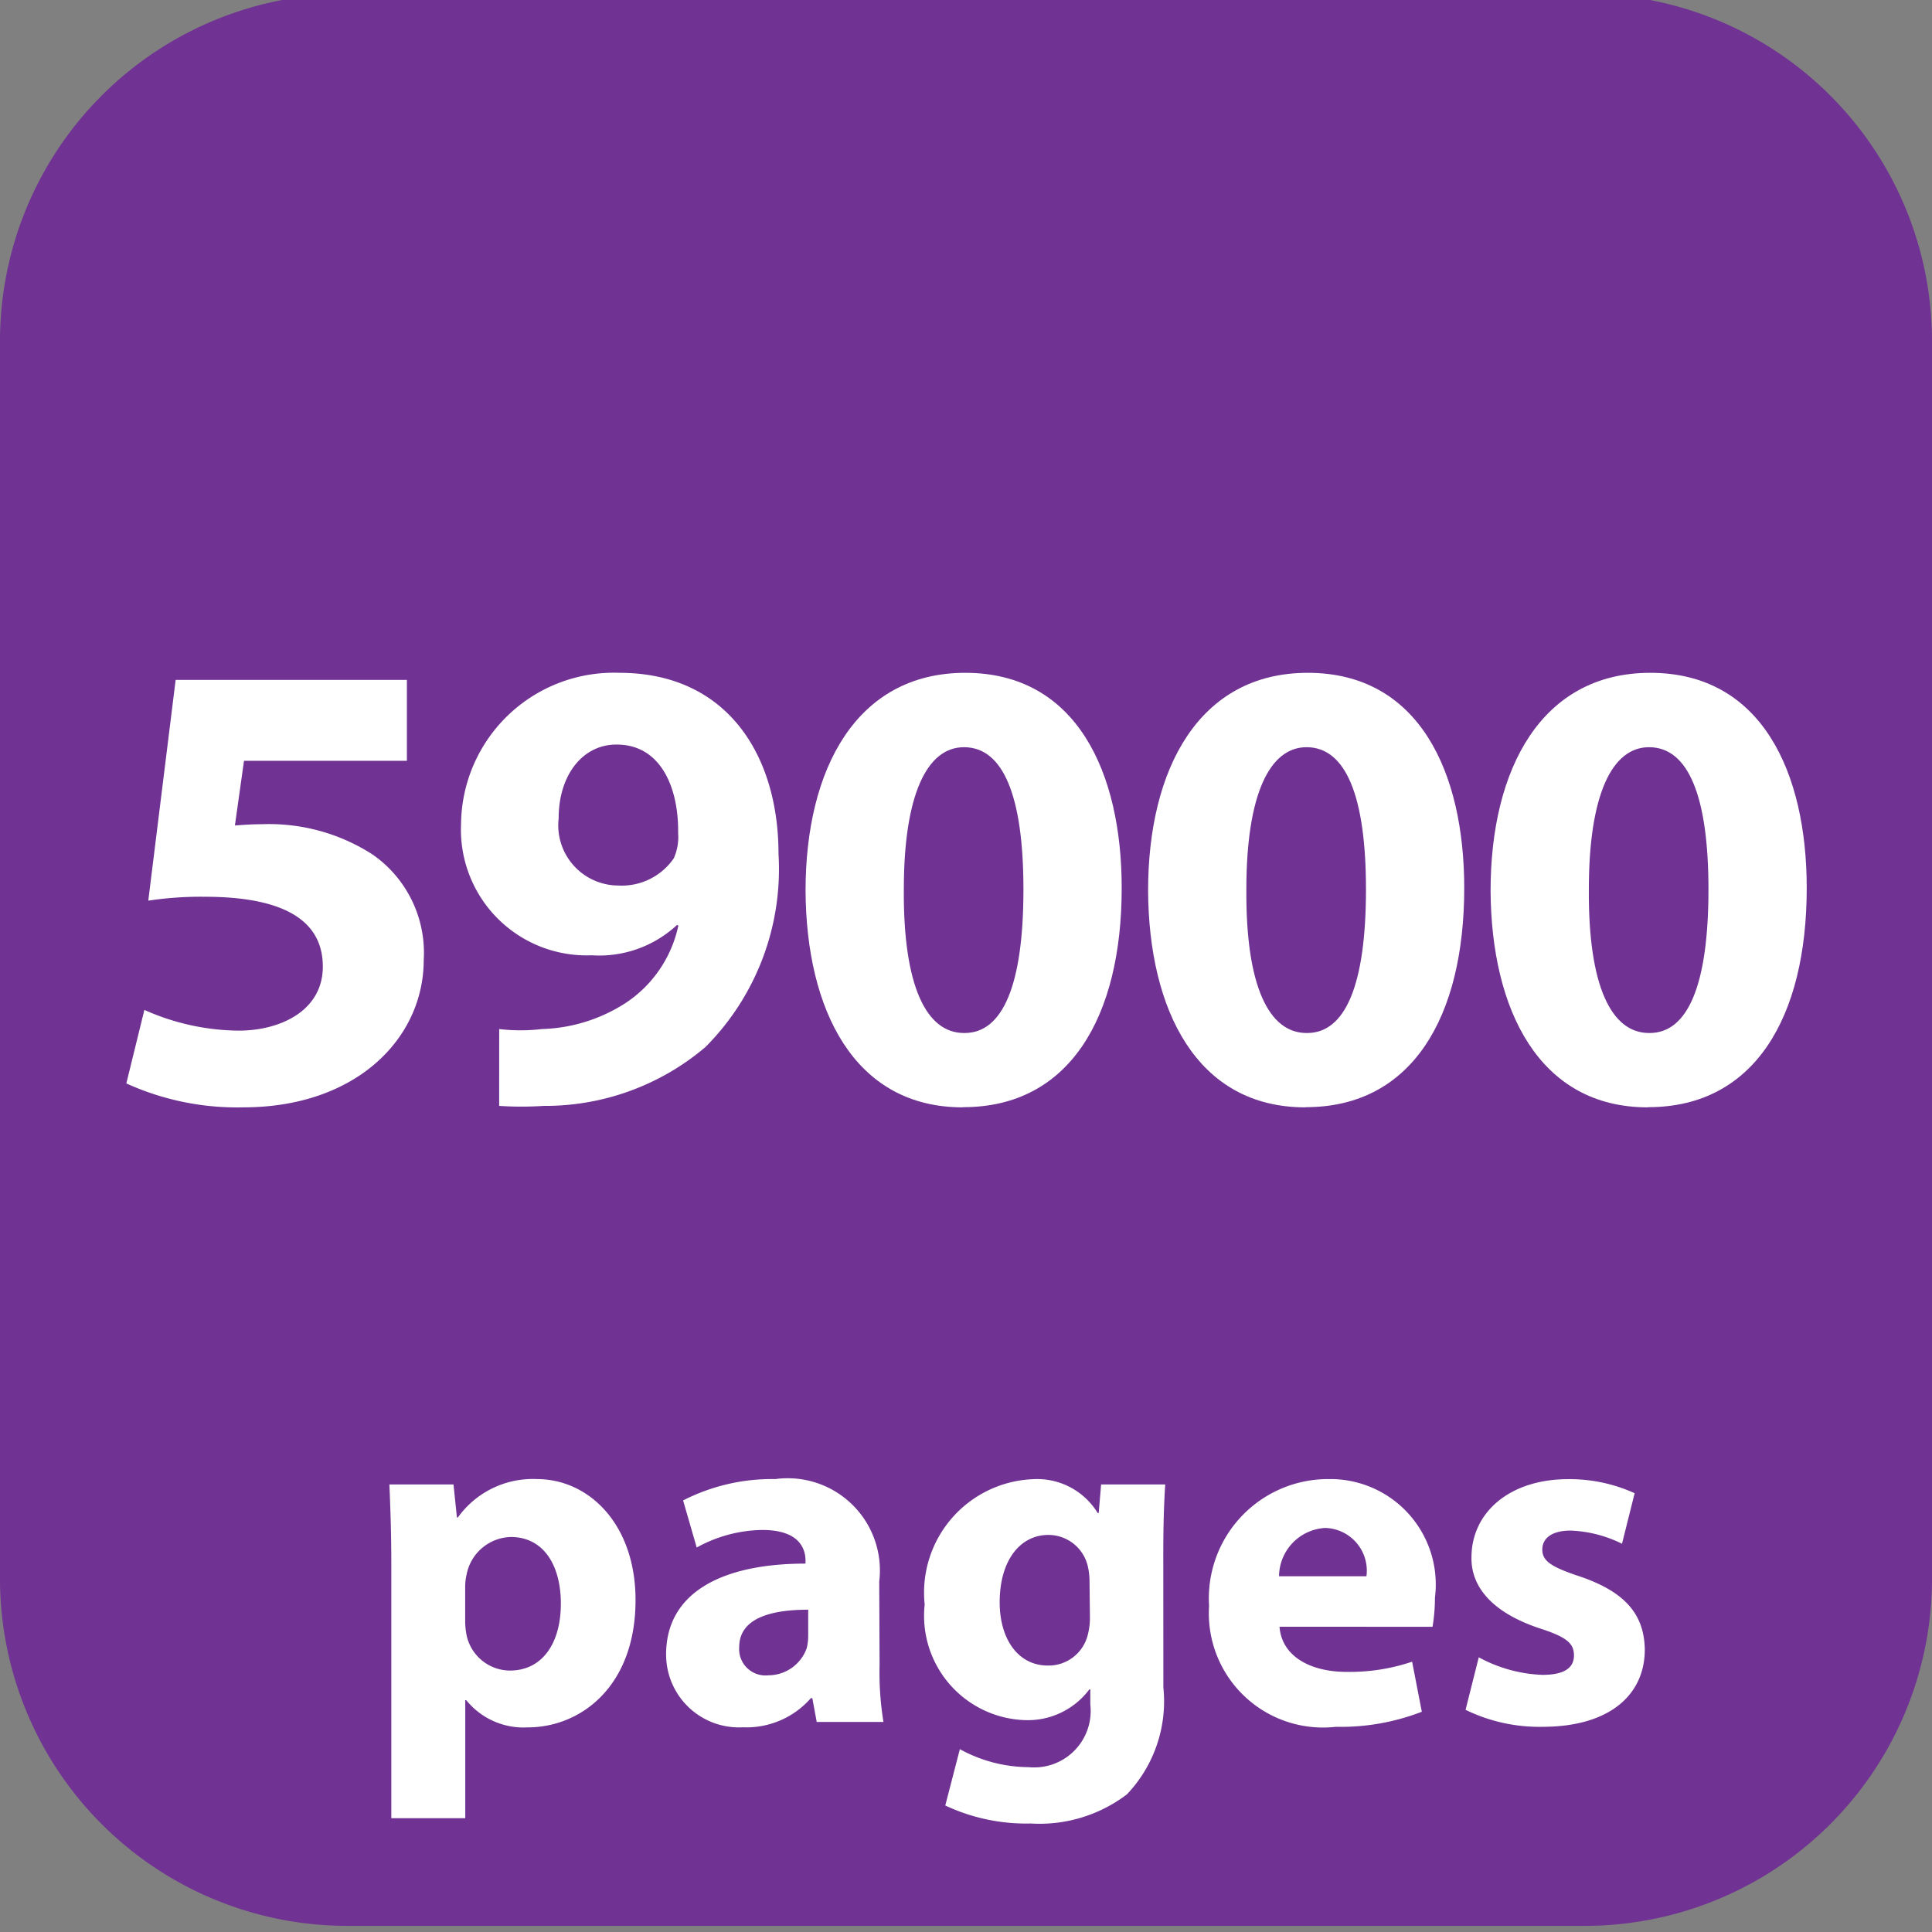
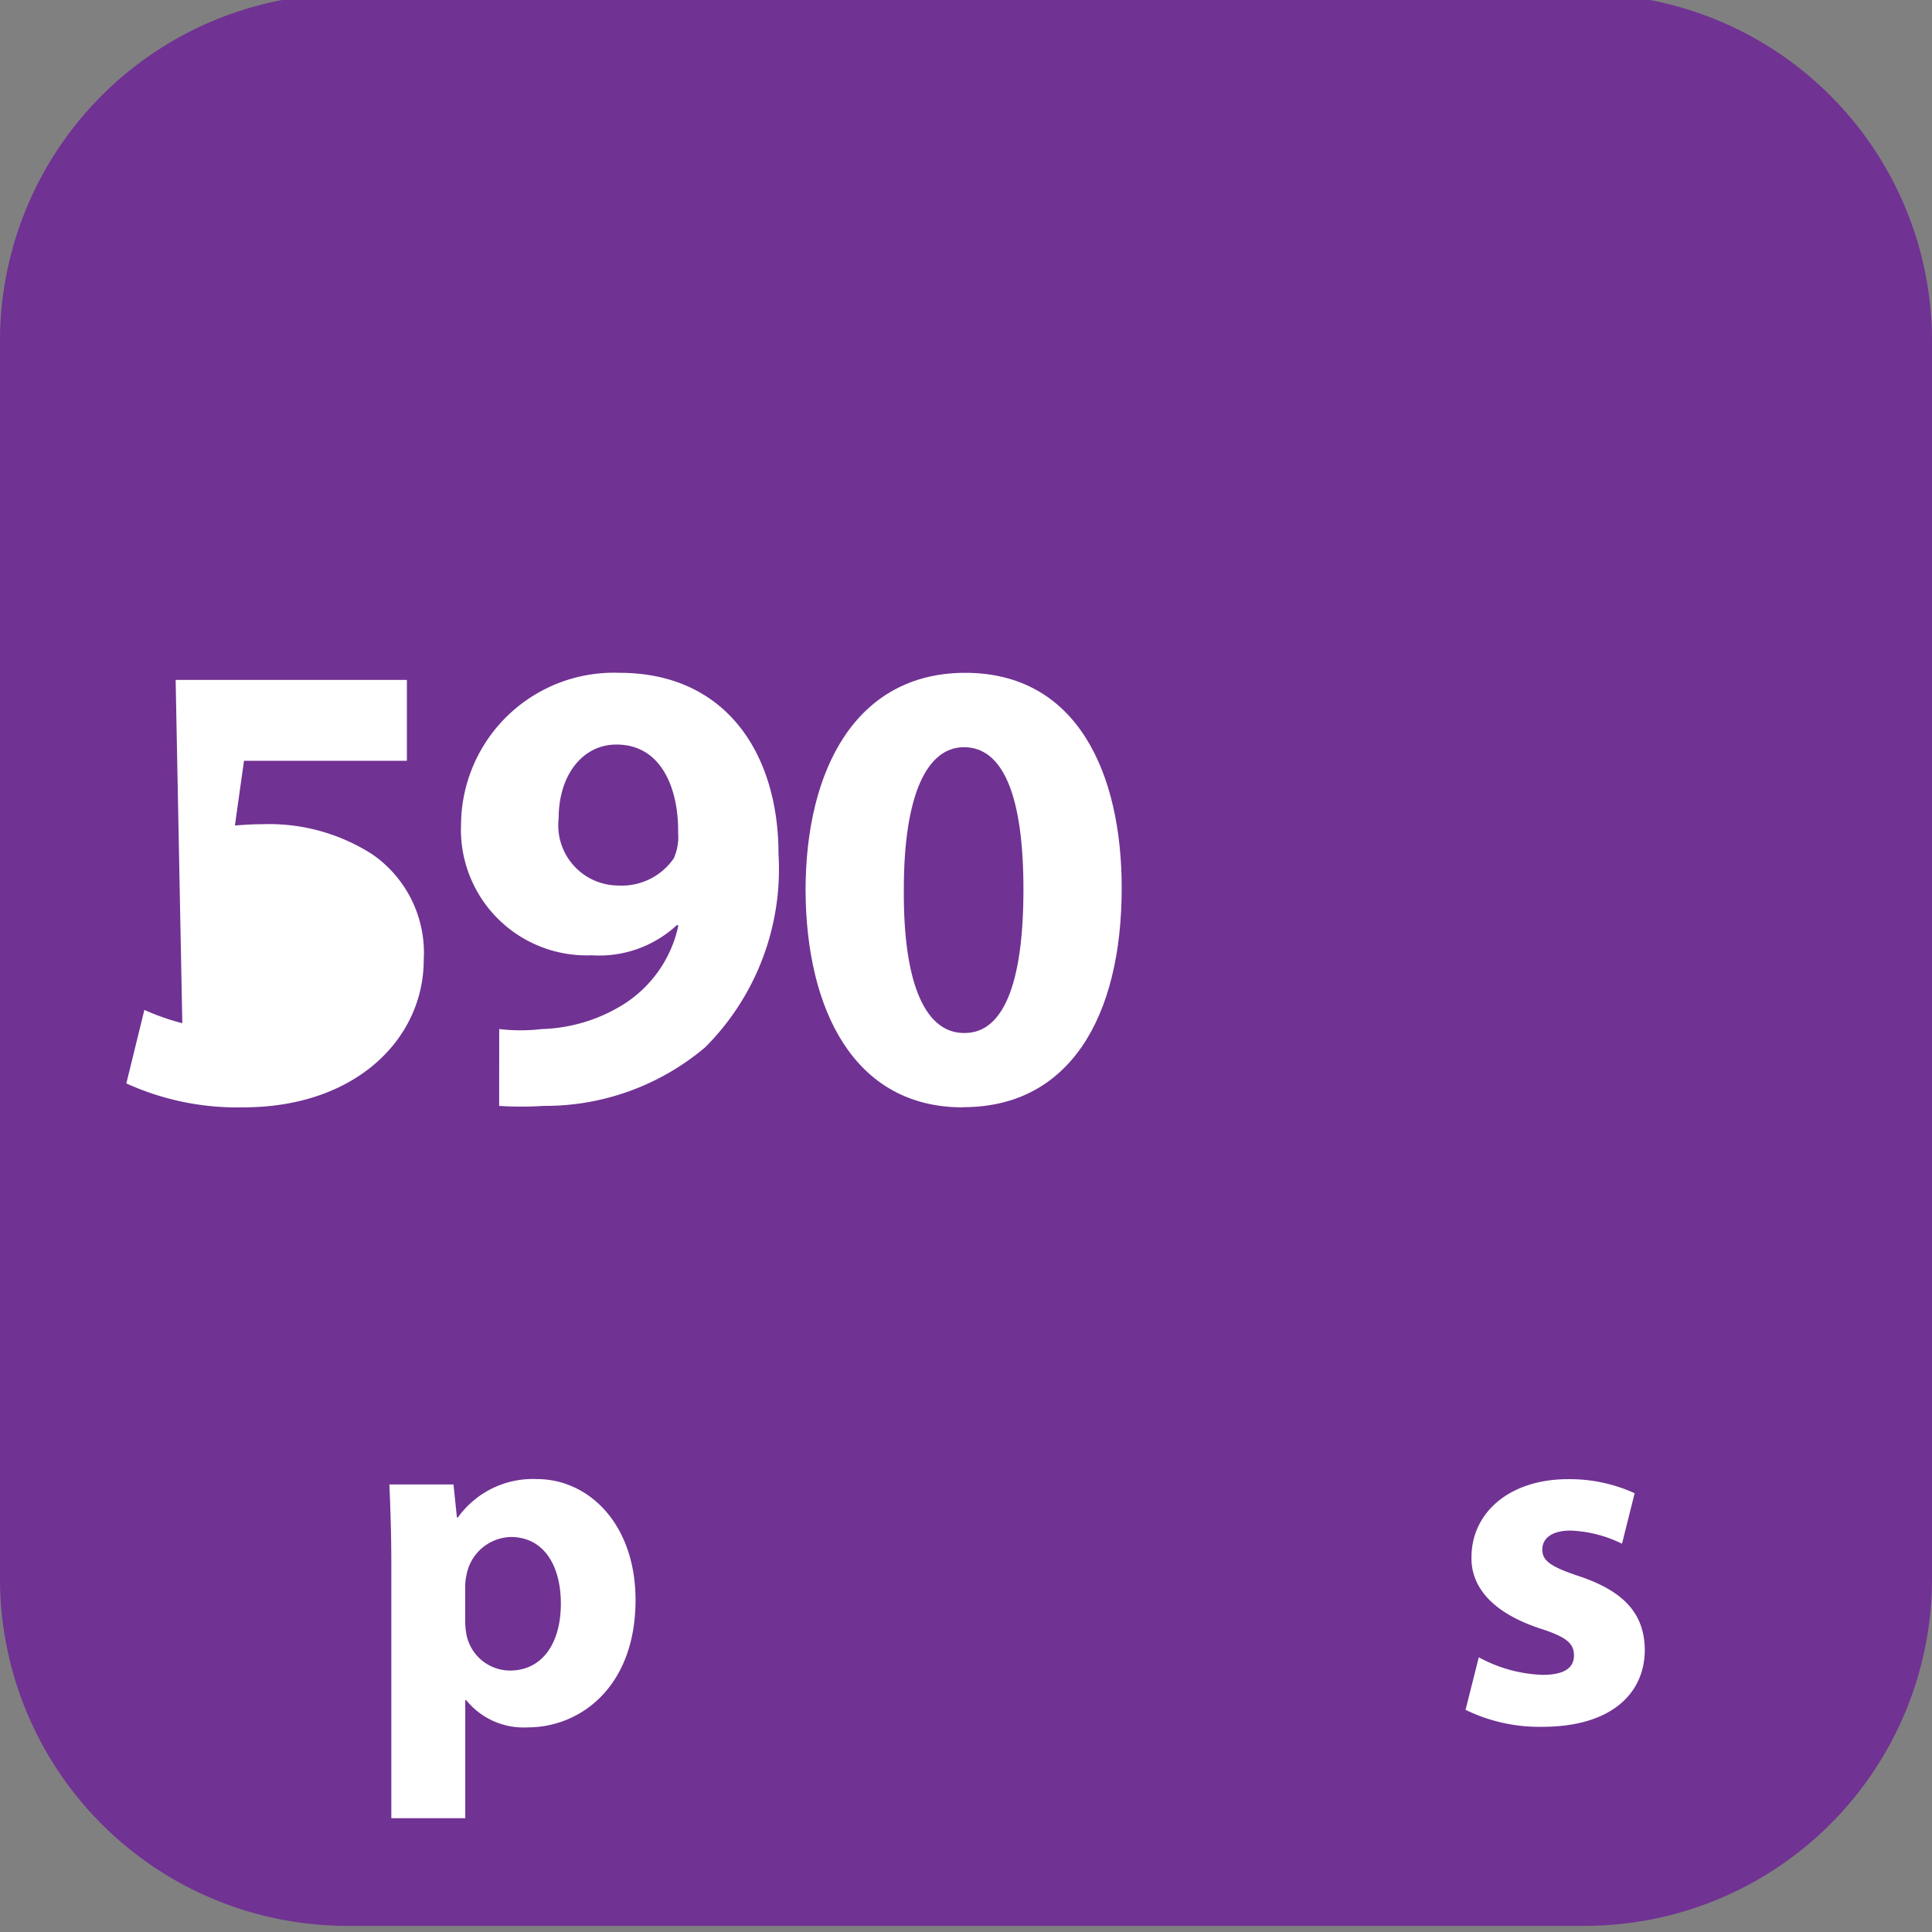
<svg xmlns="http://www.w3.org/2000/svg" id="Layer_1" data-name="Layer 1" width="44" height="44" viewBox="0 0 44 44">
  <rect x="0" y="0" width="44" height="44" fill="#808080" stroke="none" />
  <defs>
    <style>.cls-1{fill:#703293;}.cls-2{fill:#fff;}</style>
  </defs>
  <title>100 000-500 000</title>
  <path class="cls-1" d="M36.111,43.86H7.889A7.909,7.909,0,0,1,0,35.971V7.749A7.909,7.909,0,0,1,7.889-.14H36.111A7.909,7.909,0,0,1,44,7.749V35.971a7.909,7.909,0,0,1-7.889,7.889" />
  <path class="cls-2" d="M8.912,35.62c0-.708-.022-1.3-.044-1.813h1.46l.078.752h.022a2.1,2.1,0,0,1,1.8-.874c1.184,0,2.246,1.028,2.246,2.755,0,1.969-1.25,2.9-2.456,2.9a1.68,1.68,0,0,1-1.4-.62h-.022v2.688H8.912Zm1.682,1.272a1.736,1.736,0,0,0,.033.354,1.017,1.017,0,0,0,.984.8c.73,0,1.162-.608,1.162-1.526,0-.863-.387-1.516-1.14-1.516a1.055,1.055,0,0,0-1.006.852,1.286,1.286,0,0,0-.033.3Z" />
-   <path class="cls-2" d="M20.032,37.91a7.015,7.015,0,0,0,.088,1.306H18.6l-.1-.542h-.033a1.949,1.949,0,0,1-1.549.664,1.659,1.659,0,0,1-1.748-1.66c0-1.4,1.261-2.068,3.175-2.068v-.066c0-.287-.155-.7-.984-.7a3.167,3.167,0,0,0-1.494.4l-.31-1.073a4.445,4.445,0,0,1,2.1-.486,2.1,2.1,0,0,1,2.367,2.334Zm-1.626-1.25c-.885,0-1.571.21-1.571.852a.6.6,0,0,0,.664.642.93.93,0,0,0,.874-.619,1.205,1.205,0,0,0,.033-.287Z" />
-   <path class="cls-2" d="M26.495,38.431a3.074,3.074,0,0,1-.83,2.434,3.29,3.29,0,0,1-2.19.664,4.328,4.328,0,0,1-1.947-.41l.332-1.283a3.287,3.287,0,0,0,1.571.41,1.286,1.286,0,0,0,1.4-1.428v-.343h-.022a1.75,1.75,0,0,1-1.46.7,2.377,2.377,0,0,1-2.29-2.633,2.585,2.585,0,0,1,2.456-2.854A1.615,1.615,0,0,1,25,34.459h.022l.055-.652h1.46c-.022.354-.044.808-.044,1.614Zm-1.682-2.423a1.483,1.483,0,0,0-.033-.31.922.922,0,0,0-.907-.741c-.619,0-1.106.553-1.106,1.537,0,.808.4,1.438,1.1,1.438a.92.92,0,0,0,.9-.675,1.557,1.557,0,0,0,.055-.454Z" />
-   <path class="cls-2" d="M29.14,37.048c.055.7.741,1.028,1.526,1.028a4.448,4.448,0,0,0,1.494-.232l.221,1.14a5.113,5.113,0,0,1-1.958.343,2.6,2.6,0,0,1-2.887-2.754,2.716,2.716,0,0,1,2.732-2.888,2.4,2.4,0,0,1,2.412,2.7,4.019,4.019,0,0,1-.055.664Zm1.98-1.15a.974.974,0,0,0-.94-1.1,1.113,1.113,0,0,0-1.051,1.1Z" />
  <path class="cls-2" d="M33.678,37.744a3.283,3.283,0,0,0,1.449.4c.509,0,.719-.166.719-.442s-.166-.42-.786-.619c-1.128-.376-1.56-.985-1.548-1.615,0-1.018.863-1.781,2.2-1.781a3.57,3.57,0,0,1,1.516.32l-.288,1.151a2.867,2.867,0,0,0-1.173-.3c-.409,0-.642.166-.642.432s.21.4.874.619c1.029.354,1.449.874,1.46,1.659,0,1.018-.786,1.759-2.334,1.759a3.827,3.827,0,0,1-1.748-.387Z" />
-   <path class="cls-2" d="M9.267,17.326H5.557L5.35,18.8c.207-.015.383-.029.619-.029a4.347,4.347,0,0,1,2.518.691,2.725,2.725,0,0,1,1.163,2.4c0,1.781-1.531,3.357-4.108,3.357a6.09,6.09,0,0,1-2.665-.545L3.288,23a5.361,5.361,0,0,0,2.15.472c.928,0,1.914-.442,1.914-1.458,0-.986-.78-1.591-2.694-1.591a7.966,7.966,0,0,0-1.281.089L4,15.485H9.267Z" />
+   <path class="cls-2" d="M9.267,17.326H5.557L5.35,18.8c.207-.015.383-.029.619-.029a4.347,4.347,0,0,1,2.518.691,2.725,2.725,0,0,1,1.163,2.4c0,1.781-1.531,3.357-4.108,3.357a6.09,6.09,0,0,1-2.665-.545L3.288,23a5.361,5.361,0,0,0,2.15.472a7.966,7.966,0,0,0-1.281.089L4,15.485H9.267Z" />
  <path class="cls-2" d="M11.369,23.436a4.146,4.146,0,0,0,.972,0,3.706,3.706,0,0,0,1.9-.589,2.812,2.812,0,0,0,1.208-1.767l-.03-.015a2.6,2.6,0,0,1-1.943.691A2.863,2.863,0,0,1,10.5,18.769a3.48,3.48,0,0,1,3.607-3.446c2.46,0,3.623,1.885,3.623,4.123a5.741,5.741,0,0,1-1.664,4.4,5.639,5.639,0,0,1-3.682,1.34,7.773,7.773,0,0,1-1.016,0Zm2.665-6.479c-.751,0-1.311.678-1.311,1.679a1.372,1.372,0,0,0,1.354,1.531,1.438,1.438,0,0,0,1.267-.618,1.181,1.181,0,0,0,.1-.574c.015-1.017-.383-2.018-1.4-2.018Z" />
  <path class="cls-2" d="M21.924,25.219c-2.475,0-3.563-2.224-3.578-4.933,0-2.783,1.163-4.963,3.637-4.963,2.547,0,3.563,2.282,3.563,4.9,0,2.945-1.193,4.992-3.607,4.992Zm.044-1.693c.868,0,1.34-1.09,1.34-3.269,0-2.121-.457-3.24-1.354-3.24-.84,0-1.37,1.075-1.37,3.24-.015,2.208.516,3.269,1.37,3.269Z" />
-   <path class="cls-2" d="M29.725,25.219c-2.475,0-3.563-2.224-3.578-4.933,0-2.783,1.163-4.963,3.637-4.963,2.547,0,3.563,2.282,3.563,4.9,0,2.945-1.193,4.992-3.607,4.992Zm.044-1.693c.868,0,1.34-1.09,1.34-3.269,0-2.121-.457-3.24-1.354-3.24-.84,0-1.37,1.075-1.37,3.24-.015,2.208.516,3.269,1.37,3.269Z" />
-   <path class="cls-2" d="M37.525,25.219c-2.475,0-3.563-2.224-3.578-4.933,0-2.783,1.163-4.963,3.637-4.963,2.547,0,3.563,2.282,3.563,4.9,0,2.945-1.193,4.992-3.607,4.992Zm.044-1.693c.868,0,1.34-1.09,1.34-3.269,0-2.121-.457-3.24-1.354-3.24-.84,0-1.37,1.075-1.37,3.24-.015,2.208.516,3.269,1.37,3.269Z" />
</svg>